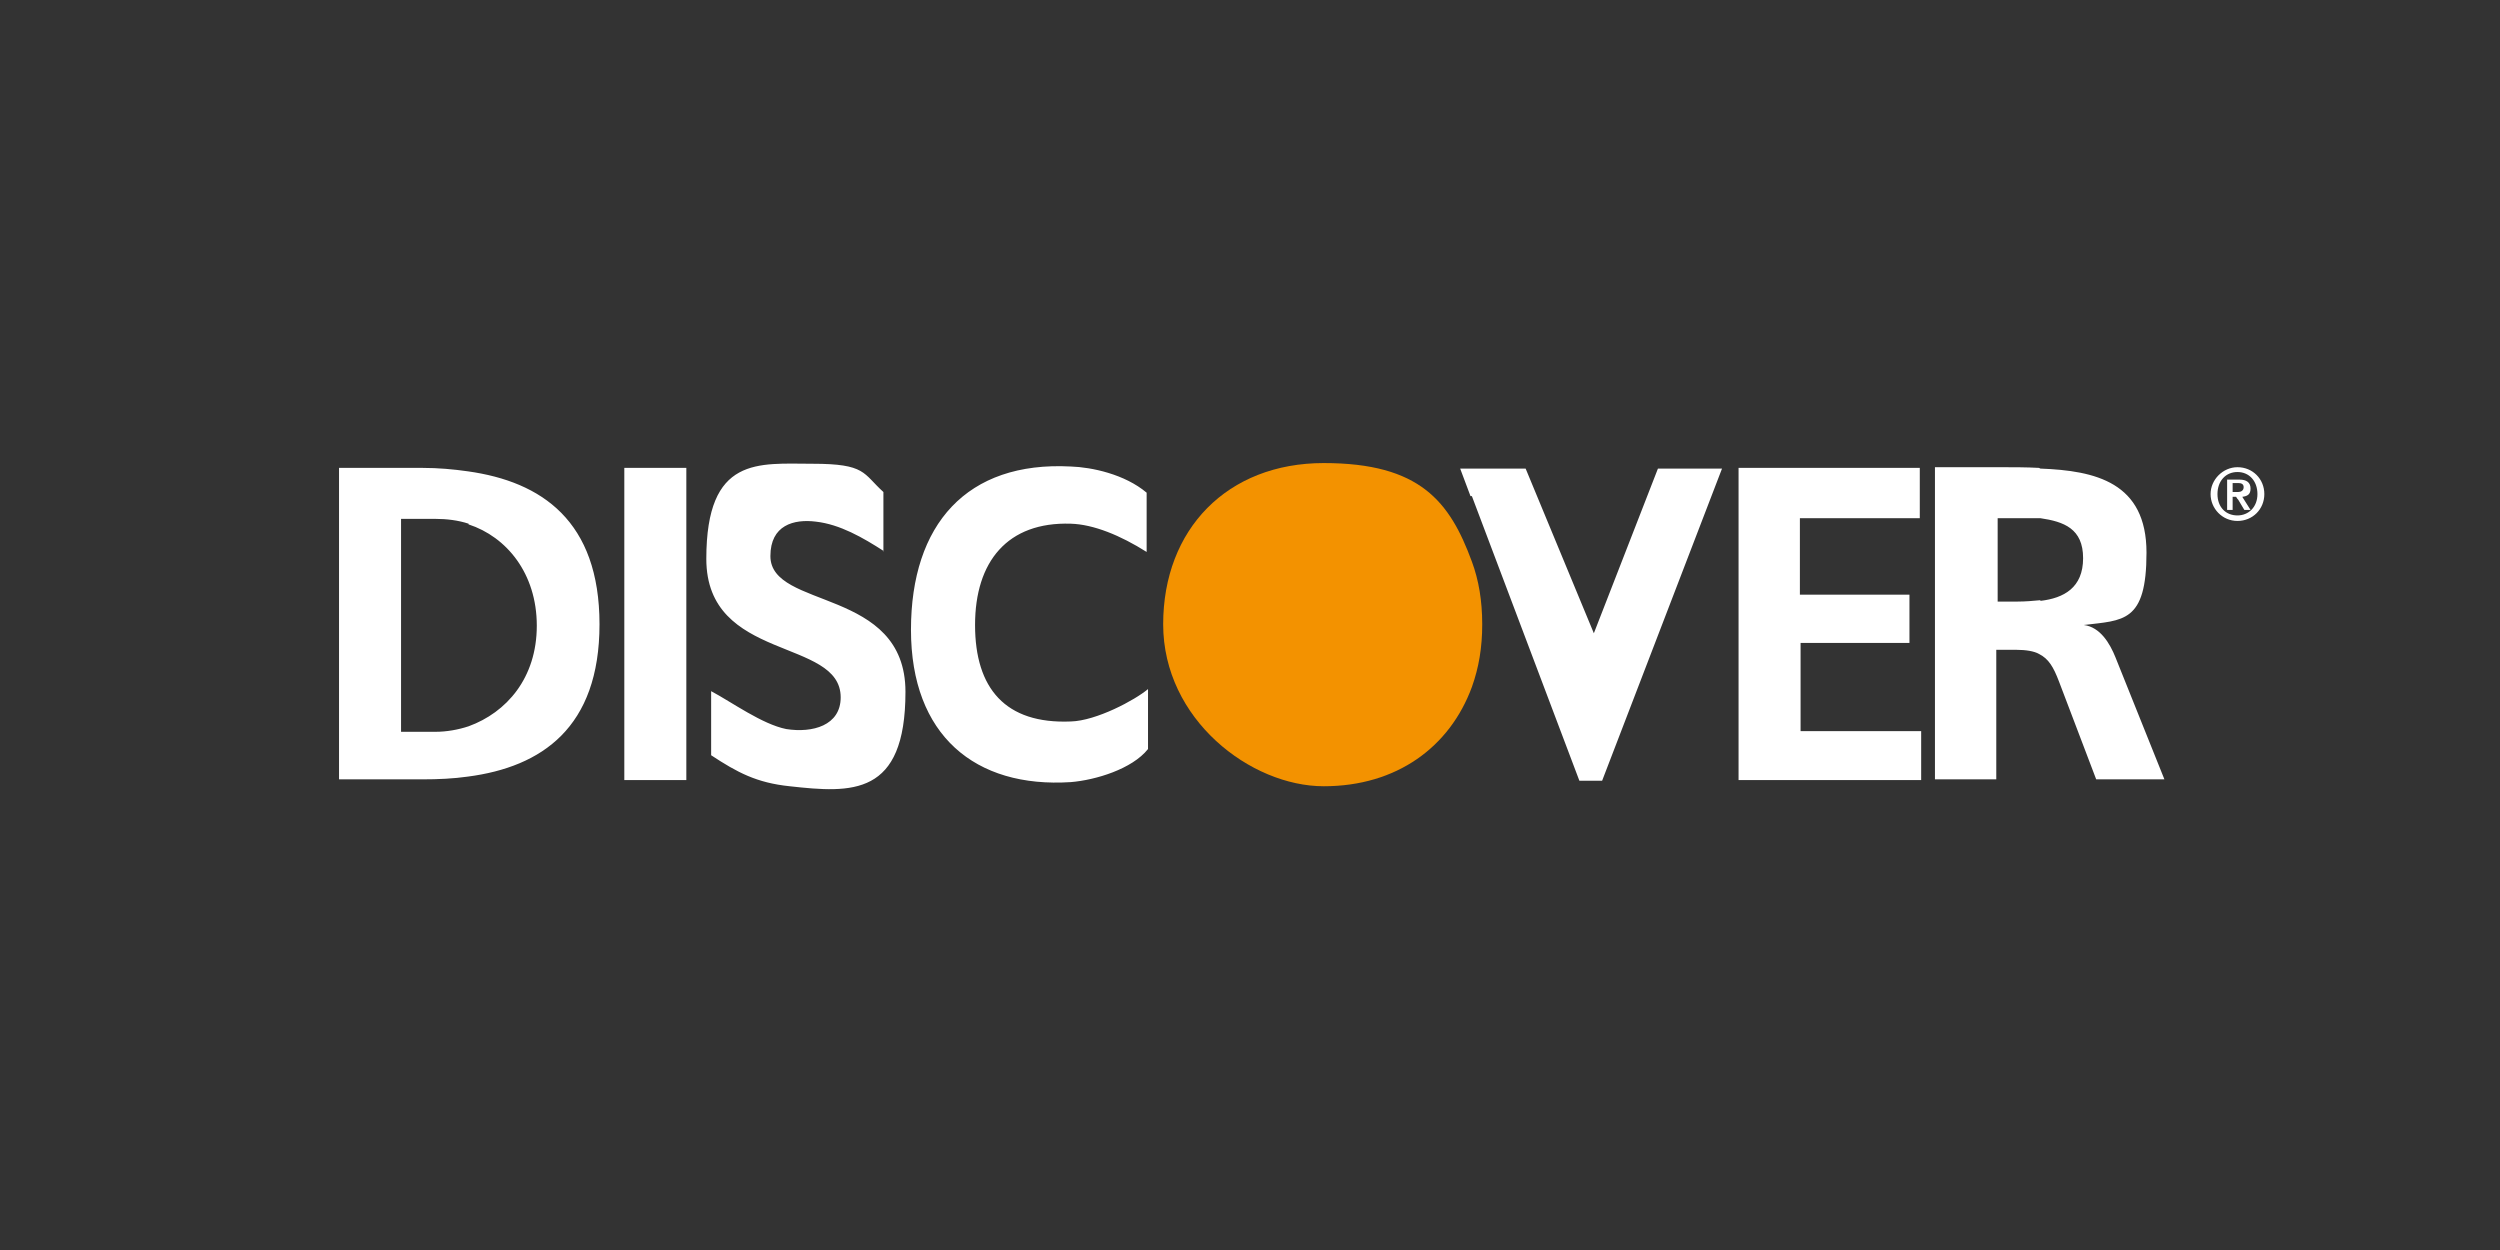
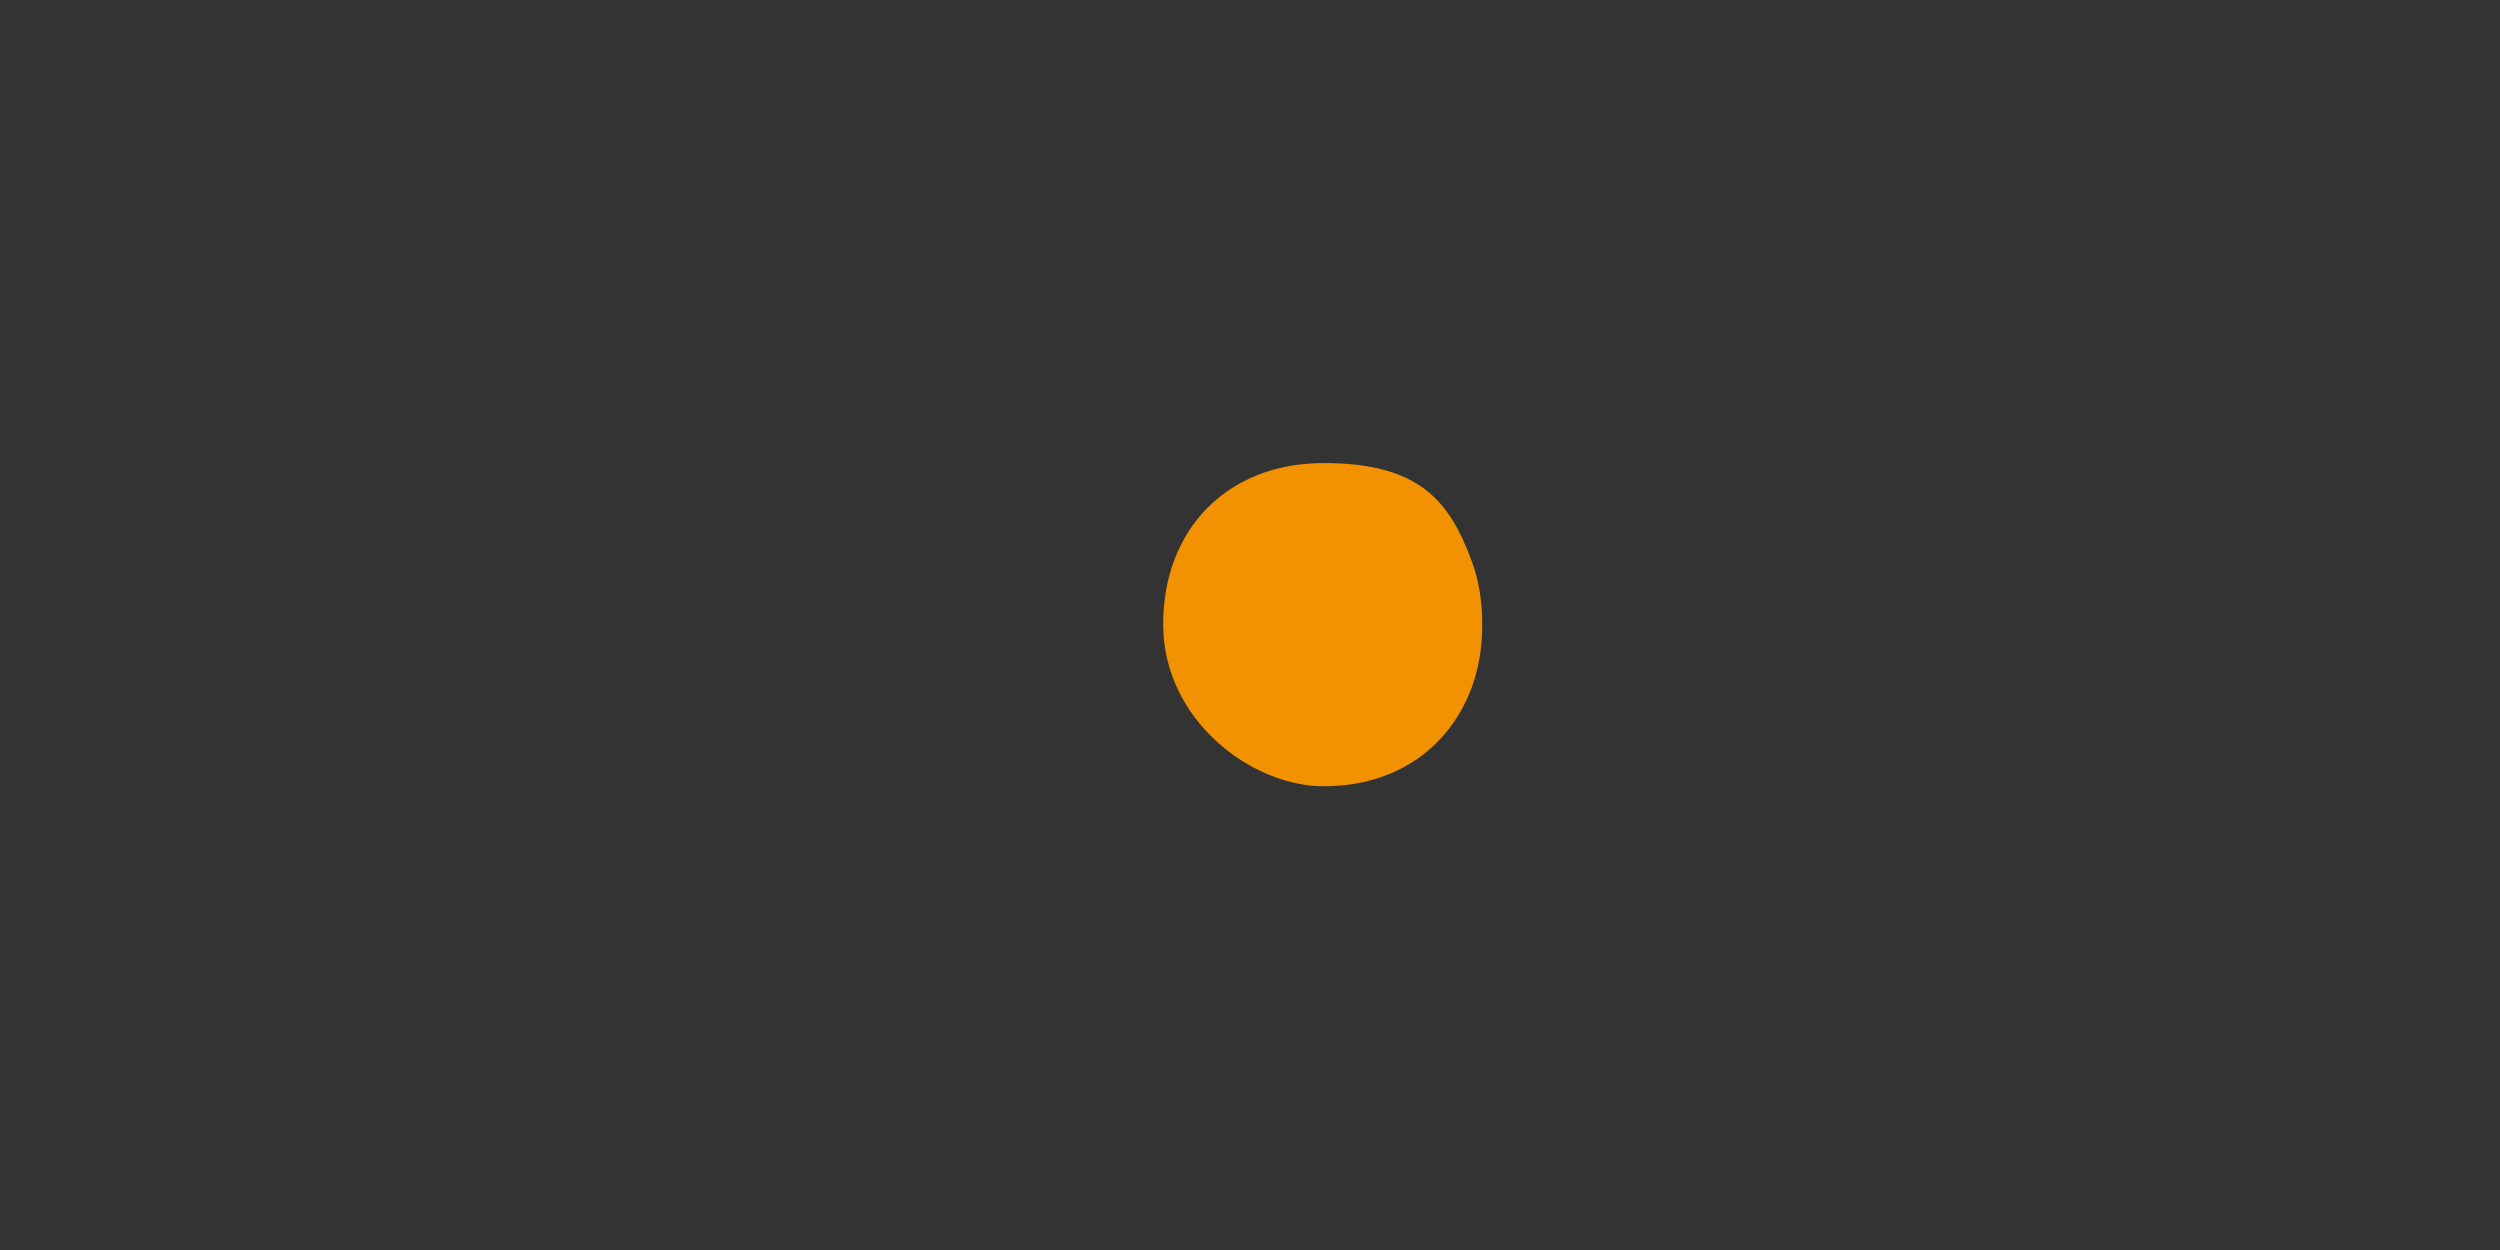
<svg xmlns="http://www.w3.org/2000/svg" id="Layer_1" version="1.1" viewBox="0 0 362.8 181.4">
  <rect x="0" y="0" width="362.8" height="181.4" fill="#333333" stroke="none" />
  <defs>
    <style>
      .st0 {
        fill: #fff;
      }

      .st0, .st1 {
        fill-rule: evenodd;
      }

      .st1 {
        fill: #f39200;
      }
    </style>
  </defs>
-   <path class="st0" d="M49.2,67.9h12.1c2.3,0,4.5.2,6.6.5,10.7,1.5,19.1,7.2,19.1,22.2s-8.4,20.7-19.1,22.1c-2.1.3-4.3.4-6.6.4h-12.1v-45.3ZM324.7,74.8c1.6,0,2.9-1.2,2.9-3.1s-1.2-3.2-2.9-3.2-2.9,1.3-2.9,3.2,1.2,3.1,2.9,3.1ZM324.7,67.8c2.2,0,3.9,1.7,3.9,3.9h0c0,2.2-1.7,3.9-3.9,3.9h0c-2.2,0-3.9-1.8-3.9-3.9s1.8-3.9,3.9-3.9h0ZM324.7,72.4l-.2-.3h-.5v1.9h-.8v-4.4h1.8c1,0,1.6.4,1.6,1.3s-.5,1.1-1.2,1.2l1.2,1.9h-.9l-.9-1.5h0ZM324.7,70.1h.1c.4,0,.8.1.8.6s-.4.7-.8.7h-.8v-1.3h.7ZM296.1,87.2c3.4-.4,6.2-1.9,6.2-6.2s-2.8-5.3-6.2-5.8h-6.2v12.1h2.9c1.1,0,2.3-.1,3.3-.2ZM296.1,68c8,.3,15.4,2,15.4,12.2s-3.4,9.8-9.1,10.5c2.4.3,3.8,2.7,4.6,4.7l7.1,17.7h-9.9l-5.4-14.2c-.8-2.1-1.5-3.3-2.9-4-.7-.4-1.9-.6-3.3-.6h-2.9v18.8h-8.9v-45.3h9.6c1.7,0,3.7,0,5.5.1h0ZM213.6,72l15.6,41.3h3.3l17.4-45.3h-9.3l-9.3,23.9-9.9-23.9h-9.5l1.5,4ZM252.2,67.9h26.4v7.3h-17.4v11.1h15.9v7h-15.8v12.8h17.5v7.1h-26.5v-45.3h0ZM68,76c-1.5-.5-3.2-.7-4.8-.7h-5v30.9h5c1.6,0,3.3-.3,4.8-.8,5.5-2,9.9-7,9.9-14.6,0-7.6-4.4-12.9-9.9-14.7h0ZM90.6,67.9h9v45.3h-9v-45.3h0ZM128.3,80c-3.1-2-6.4-3.9-9.9-4.3-3.2-.4-6.6.5-6.6,5,0,7.8,19.6,4.5,19.6,19.7s-7.8,14.7-16.8,13.7c-4.8-.5-7.6-2-11.4-4.5v-9.3c3,1.6,7.4,4.8,10.9,5.5,3.8.6,7.9-.5,7.9-4.6,0-8.7-19.5-5.1-19.5-20.1s7.6-13.8,15.4-13.8,7.3,1.4,10.3,4.1v8.6h0ZM166.6,108.7c-2.3,2.9-7.6,4.5-11.2,4.8-13.9.9-23.2-6.8-23.2-22.1s8.1-24.5,23.2-23.7c3,.1,7.8,1.1,11,3.8v8.6c-3.8-2.4-7.7-4-11-4.1-9.2-.3-13.9,5.5-13.9,14.7s4.4,14.4,13.9,14c3.7-.1,9.3-3.1,11.2-4.7v8.6Z" />
  <path class="st1" d="M213.6,81.5c1,2.7,1.5,5.7,1.5,9.1s-.5,6.3-1.5,9.1c-3.2,8.7-10.9,14.4-21.5,14.4s-23.3-9.7-23.3-23.5,9.3-23.4,23.3-23.4,18.3,5.6,21.5,14.3Z" />
</svg>